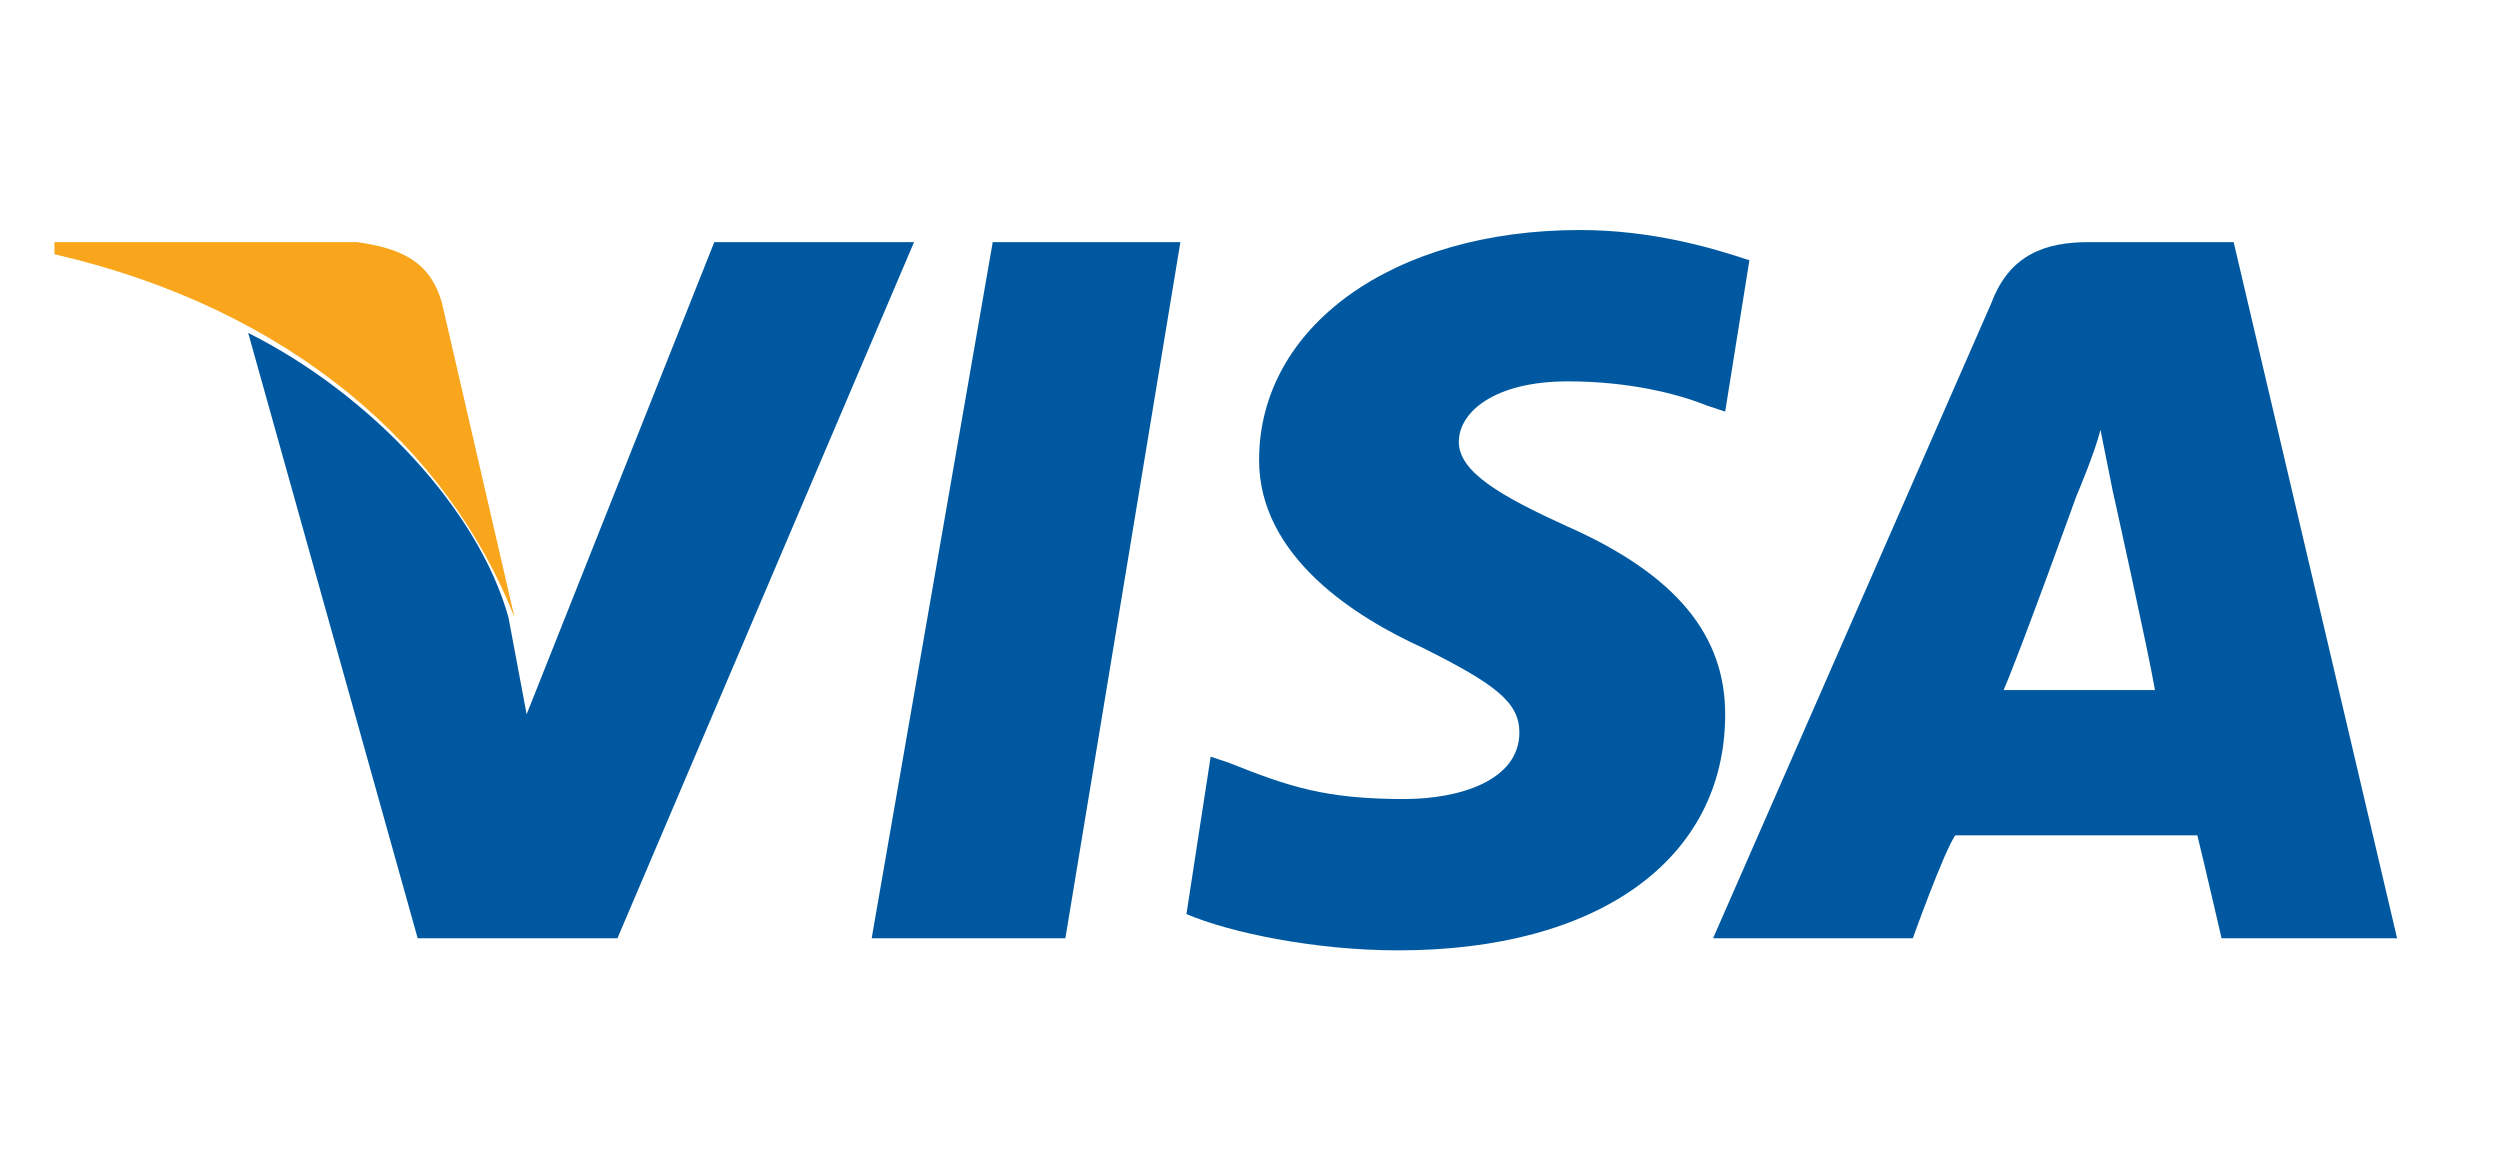
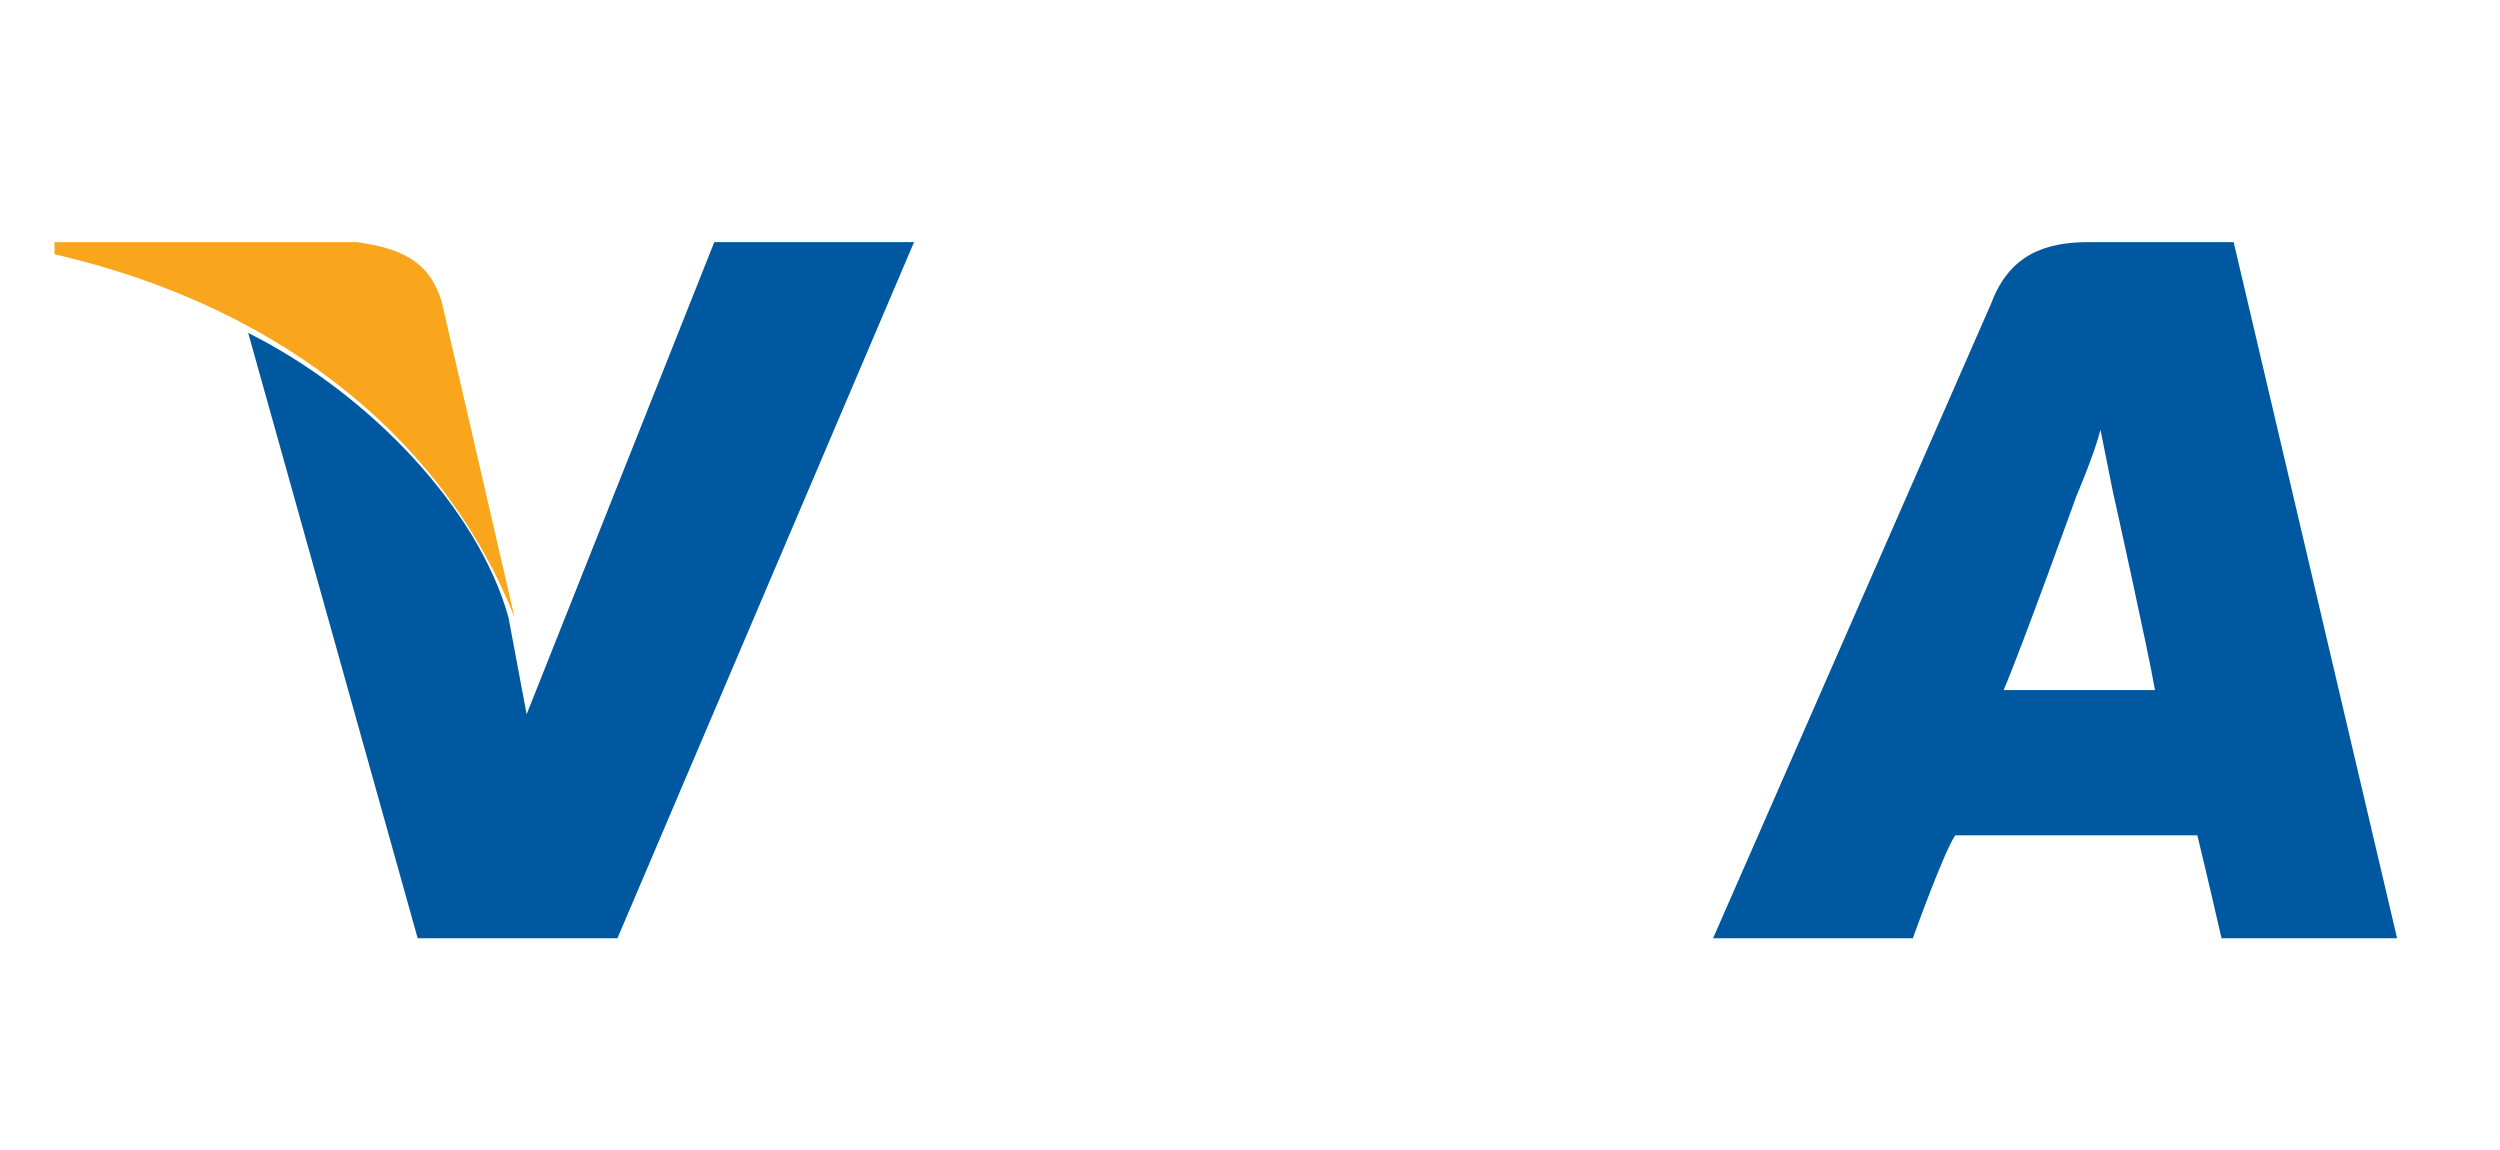
<svg xmlns="http://www.w3.org/2000/svg" version="1.1" id="Layer_1" x="0px" y="0px" viewBox="0 0 41.3 19" style="enable-background:new 0 0 41.3 19;" xml:space="preserve">
  <style type="text/css">
	.st0{fill:#0059A0;}
	.st1{fill:#F9A61C;}
</style>
  <g>
-     <polyline class="st0" points="14.4,15.5 16.4,4 19.5,4 17.6,15.5 14.4,15.5  " />
-     <path class="st0" d="M28.9,4.3c-0.6-0.2-1.6-0.5-2.8-0.5c-3.1,0-5.3,1.6-5.3,3.8c0,1.6,1.6,2.6,2.7,3.1c1.2,0.6,1.6,0.9,1.6,1.4   c0,0.8-1,1.1-1.9,1.1c-1.3,0-1.9-0.2-2.9-0.6L20,12.5l-0.4,2.6c0.7,0.3,2.1,0.6,3.5,0.6c3.3,0,5.4-1.5,5.4-3.9   c0-1.3-0.8-2.3-2.6-3.1c-1.1-0.5-1.8-0.9-1.8-1.4c0-0.5,0.6-1,1.8-1c1,0,1.8,0.2,2.3,0.4l0.3,0.1L28.9,4.3" />
    <path class="st0" d="M33.1,11.4c0.3-0.7,1.2-3.2,1.2-3.2c0,0,0.3-0.7,0.4-1.1l0.2,1c0,0,0.6,2.7,0.7,3.3H33.1 M36.9,4h-2.4   c-0.7,0-1.3,0.2-1.6,1l-4.6,10.5h3.3c0,0,0.5-1.4,0.7-1.7c0.4,0,3.5,0,4,0c0.1,0.4,0.4,1.7,0.4,1.7h2.9L36.9,4" />
    <path class="st0" d="M11.8,4l-3.1,7.8l-0.3-1.6C7.9,8.4,6.1,6.5,4.1,5.5l2.8,10l3.3,0L15.1,4H11.8" />
    <path class="st1" d="M5.9,4h-5l0,0.2c3.9,0.9,6.5,3.2,7.6,6L7.3,5C7.1,4.3,6.6,4.1,5.9,4" />
  </g>
</svg>